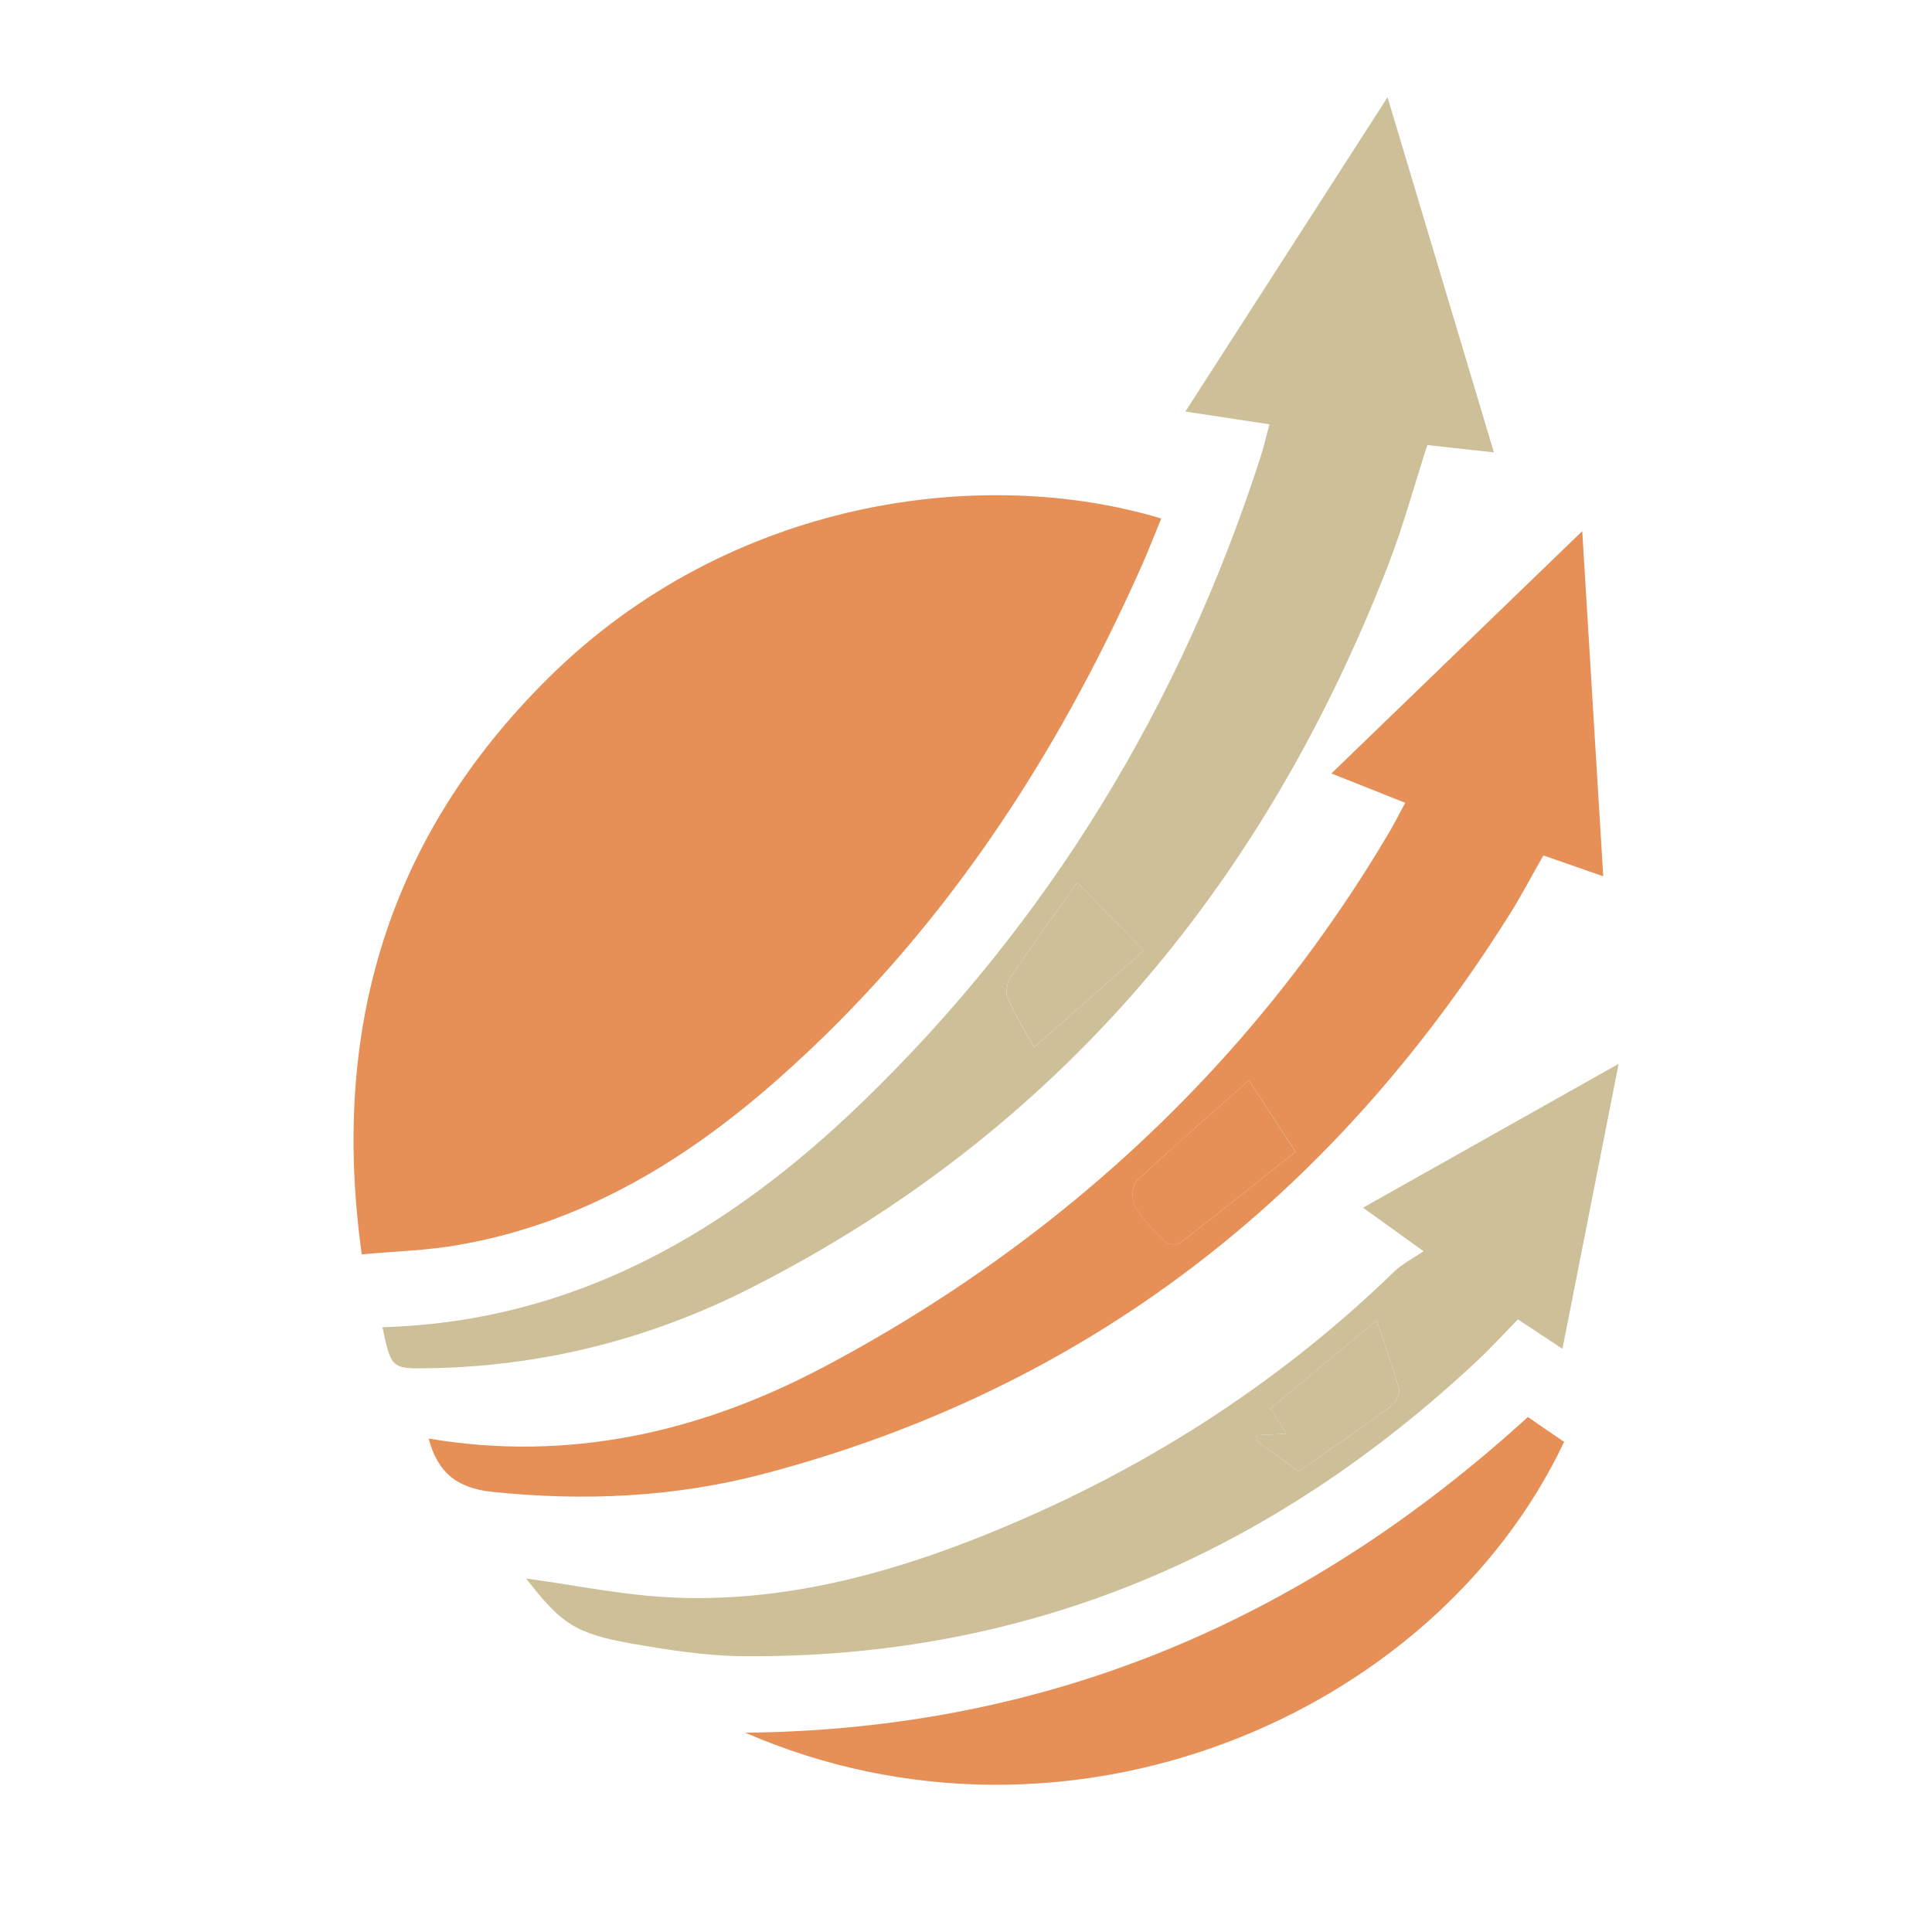
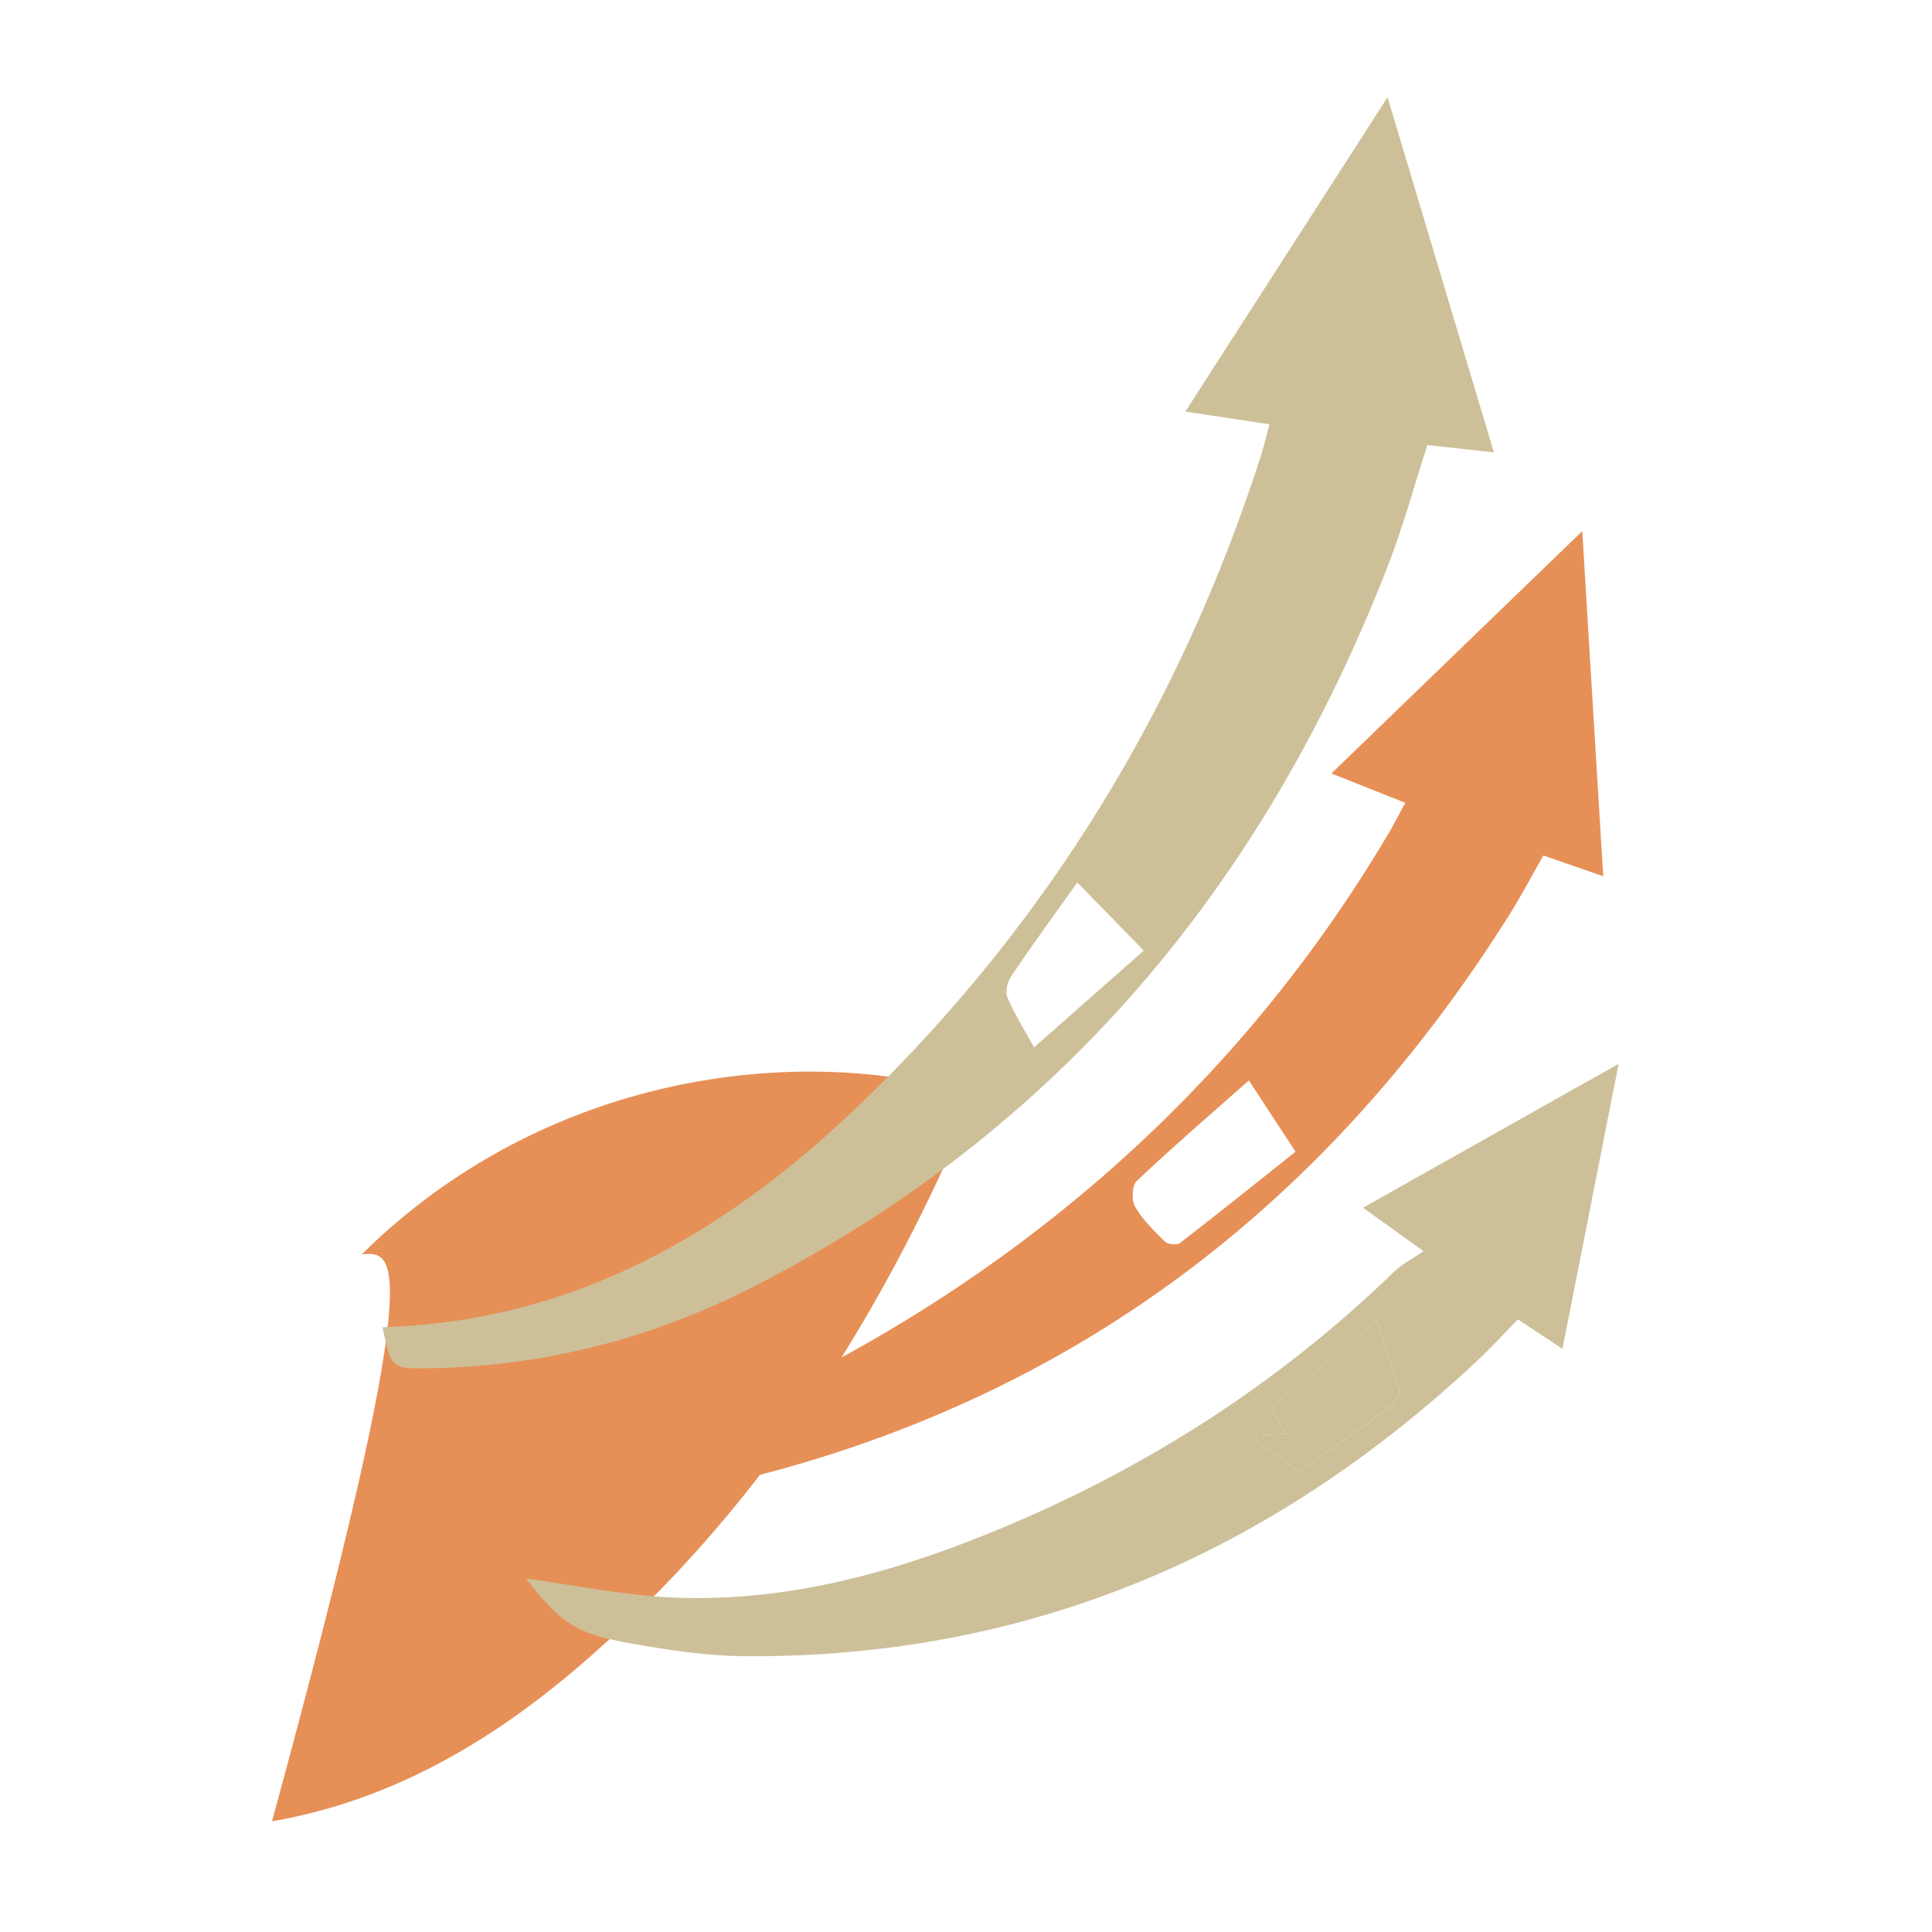
<svg xmlns="http://www.w3.org/2000/svg" version="1.1" id="Calque_1" x="0px" y="0px" width="32px" height="32px" viewBox="0 0 32 32" enable-background="new 0 0 32 32" xml:space="preserve">
-   <path fill-rule="evenodd" clip-rule="evenodd" fill="#E69057" d="M5.992,20.776c-0.522-3.736,0.443-6.926,3.091-9.547  c3.001-2.972,7.195-3.532,10.151-2.641c-0.107,0.259-0.207,0.518-0.319,0.772c-1.439,3.24-3.353,6.149-6.027,8.512  c-1.532,1.354-3.242,2.392-5.292,2.748C7.085,20.711,6.561,20.724,5.992,20.776z" />
+   <path fill-rule="evenodd" clip-rule="evenodd" fill="#E69057" d="M5.992,20.776c3.001-2.972,7.195-3.532,10.151-2.641c-0.107,0.259-0.207,0.518-0.319,0.772c-1.439,3.24-3.353,6.149-6.027,8.512  c-1.532,1.354-3.242,2.392-5.292,2.748C7.085,20.711,6.561,20.724,5.992,20.776z" />
  <path fill-rule="evenodd" clip-rule="evenodd" fill="#CDC099" d="M6.334,21.983c3.206-0.094,5.743-1.595,7.953-3.732  c3.098-2.998,5.27-6.585,6.593-10.686c0.052-0.162,0.09-0.33,0.146-0.537c-0.468-0.071-0.899-0.136-1.393-0.211  c1.121-1.741,2.211-3.438,3.349-5.206c0.597,1.993,1.171,3.909,1.762,5.882c-0.409-0.044-0.751-0.083-1.103-0.121  c-0.218,0.674-0.4,1.346-0.65,1.992c-2.054,5.285-5.46,9.385-10.564,11.974c-1.661,0.841-3.437,1.293-5.309,1.324  C6.481,22.674,6.481,22.668,6.334,21.983z M17.844,14.617c-0.389,0.545-0.751,1.041-1.094,1.55  c-0.064,0.094-0.105,0.264-0.063,0.357c0.138,0.312,0.32,0.605,0.441,0.823c0.605-0.535,1.212-1.07,1.816-1.602  C18.537,15.326,18.203,14.986,17.844,14.617z" />
  <path fill-rule="evenodd" clip-rule="evenodd" fill="#E69057" d="M25.563,14.169c-0.203,0.355-0.376,0.688-0.577,1.005  c-2.93,4.648-6.972,7.819-12.321,9.234c-1.479,0.391-2.989,0.461-4.518,0.301c-0.583-0.062-0.899-0.322-1.047-0.882  c2.313,0.391,4.484-0.102,6.509-1.167c1.24-0.652,2.441-1.418,3.553-2.273c2.351-1.808,4.304-4,5.823-6.56  c0.097-0.16,0.181-0.327,0.29-0.53c-0.407-0.161-0.789-0.313-1.223-0.486c1.378-1.331,2.732-2.639,4.155-4.014  c0.117,1.944,0.231,3.798,0.348,5.717C26.214,14.395,25.907,14.289,25.563,14.169z M20.685,17.895  c-0.626,0.554-1.254,1.096-1.856,1.663c-0.079,0.074-0.091,0.321-0.029,0.429c0.124,0.215,0.313,0.397,0.493,0.576  c0.049,0.048,0.2,0.065,0.249,0.027c0.642-0.496,1.273-1.002,1.916-1.514C21.136,18.585,20.867,18.173,20.685,17.895z" />
  <path fill-rule="evenodd" clip-rule="evenodd" fill="#CDC099" d="M23.578,20.724c-0.409-0.295-0.68-0.49-1.002-0.721  c1.416-0.798,2.787-1.569,4.234-2.383c-0.316,1.607-0.619,3.138-0.931,4.721c-0.264-0.175-0.492-0.325-0.738-0.488  c-0.234,0.241-0.453,0.479-0.686,0.698c-3.413,3.187-7.418,4.914-12.123,4.881c-0.627-0.003-1.258-0.102-1.877-0.211  c-0.938-0.166-1.167-0.337-1.741-1.076c0.798,0.106,1.651,0.289,2.509,0.318c1.758,0.062,3.435-0.376,5.055-1.025  c2.559-1.024,4.852-2.469,6.834-4.395C23.228,20.934,23.379,20.858,23.578,20.724z M21.51,24.371  c0.431-0.301,0.981-0.679,1.521-1.074c0.079-0.058,0.161-0.207,0.14-0.288c-0.098-0.369-0.231-0.729-0.368-1.139  c-0.621,0.517-1.192,0.988-1.758,1.456c0.104,0.166,0.185,0.296,0.262,0.421c-0.181,0.01-0.332,0.018-0.484,0.024  c-0.005,0.03-0.009,0.059-0.015,0.088C21.011,24.009,21.217,24.157,21.51,24.371z" />
-   <path fill-rule="evenodd" clip-rule="evenodd" fill="#E69057" d="M12.344,28.699c5.042-0.051,9.287-1.88,12.963-5.229  c0.192,0.133,0.396,0.274,0.6,0.412C23.744,28.444,17.654,31.006,12.344,28.699z" />
-   <path fill-rule="evenodd" clip-rule="evenodd" fill="#CDC099" d="M17.844,14.617c0.359,0.369,0.693,0.709,1.101,1.127  c-0.604,0.532-1.211,1.067-1.816,1.602c-0.121-0.218-0.303-0.511-0.441-0.823c-0.042-0.093-0.001-0.263,0.063-0.357  C17.093,15.658,17.455,15.163,17.844,14.617z" />
-   <path fill-rule="evenodd" clip-rule="evenodd" fill="#E69057" d="M20.685,17.895c0.183,0.278,0.451,0.69,0.772,1.182  c-0.643,0.512-1.274,1.018-1.916,1.514c-0.049,0.038-0.2,0.021-0.249-0.027c-0.18-0.179-0.369-0.361-0.493-0.576  c-0.062-0.107-0.05-0.354,0.029-0.429C19.431,18.99,20.059,18.448,20.685,17.895z" />
  <path fill-rule="evenodd" clip-rule="evenodd" fill="#CDC099" d="M21.51,24.371c-0.293-0.214-0.499-0.362-0.703-0.512  c0.006-0.029,0.01-0.058,0.015-0.088c0.152-0.007,0.304-0.015,0.484-0.024c-0.077-0.125-0.158-0.255-0.262-0.421  c0.565-0.468,1.137-0.939,1.758-1.456c0.137,0.409,0.271,0.77,0.368,1.139c0.021,0.081-0.061,0.23-0.14,0.288  C22.491,23.692,21.94,24.07,21.51,24.371z" />
</svg>